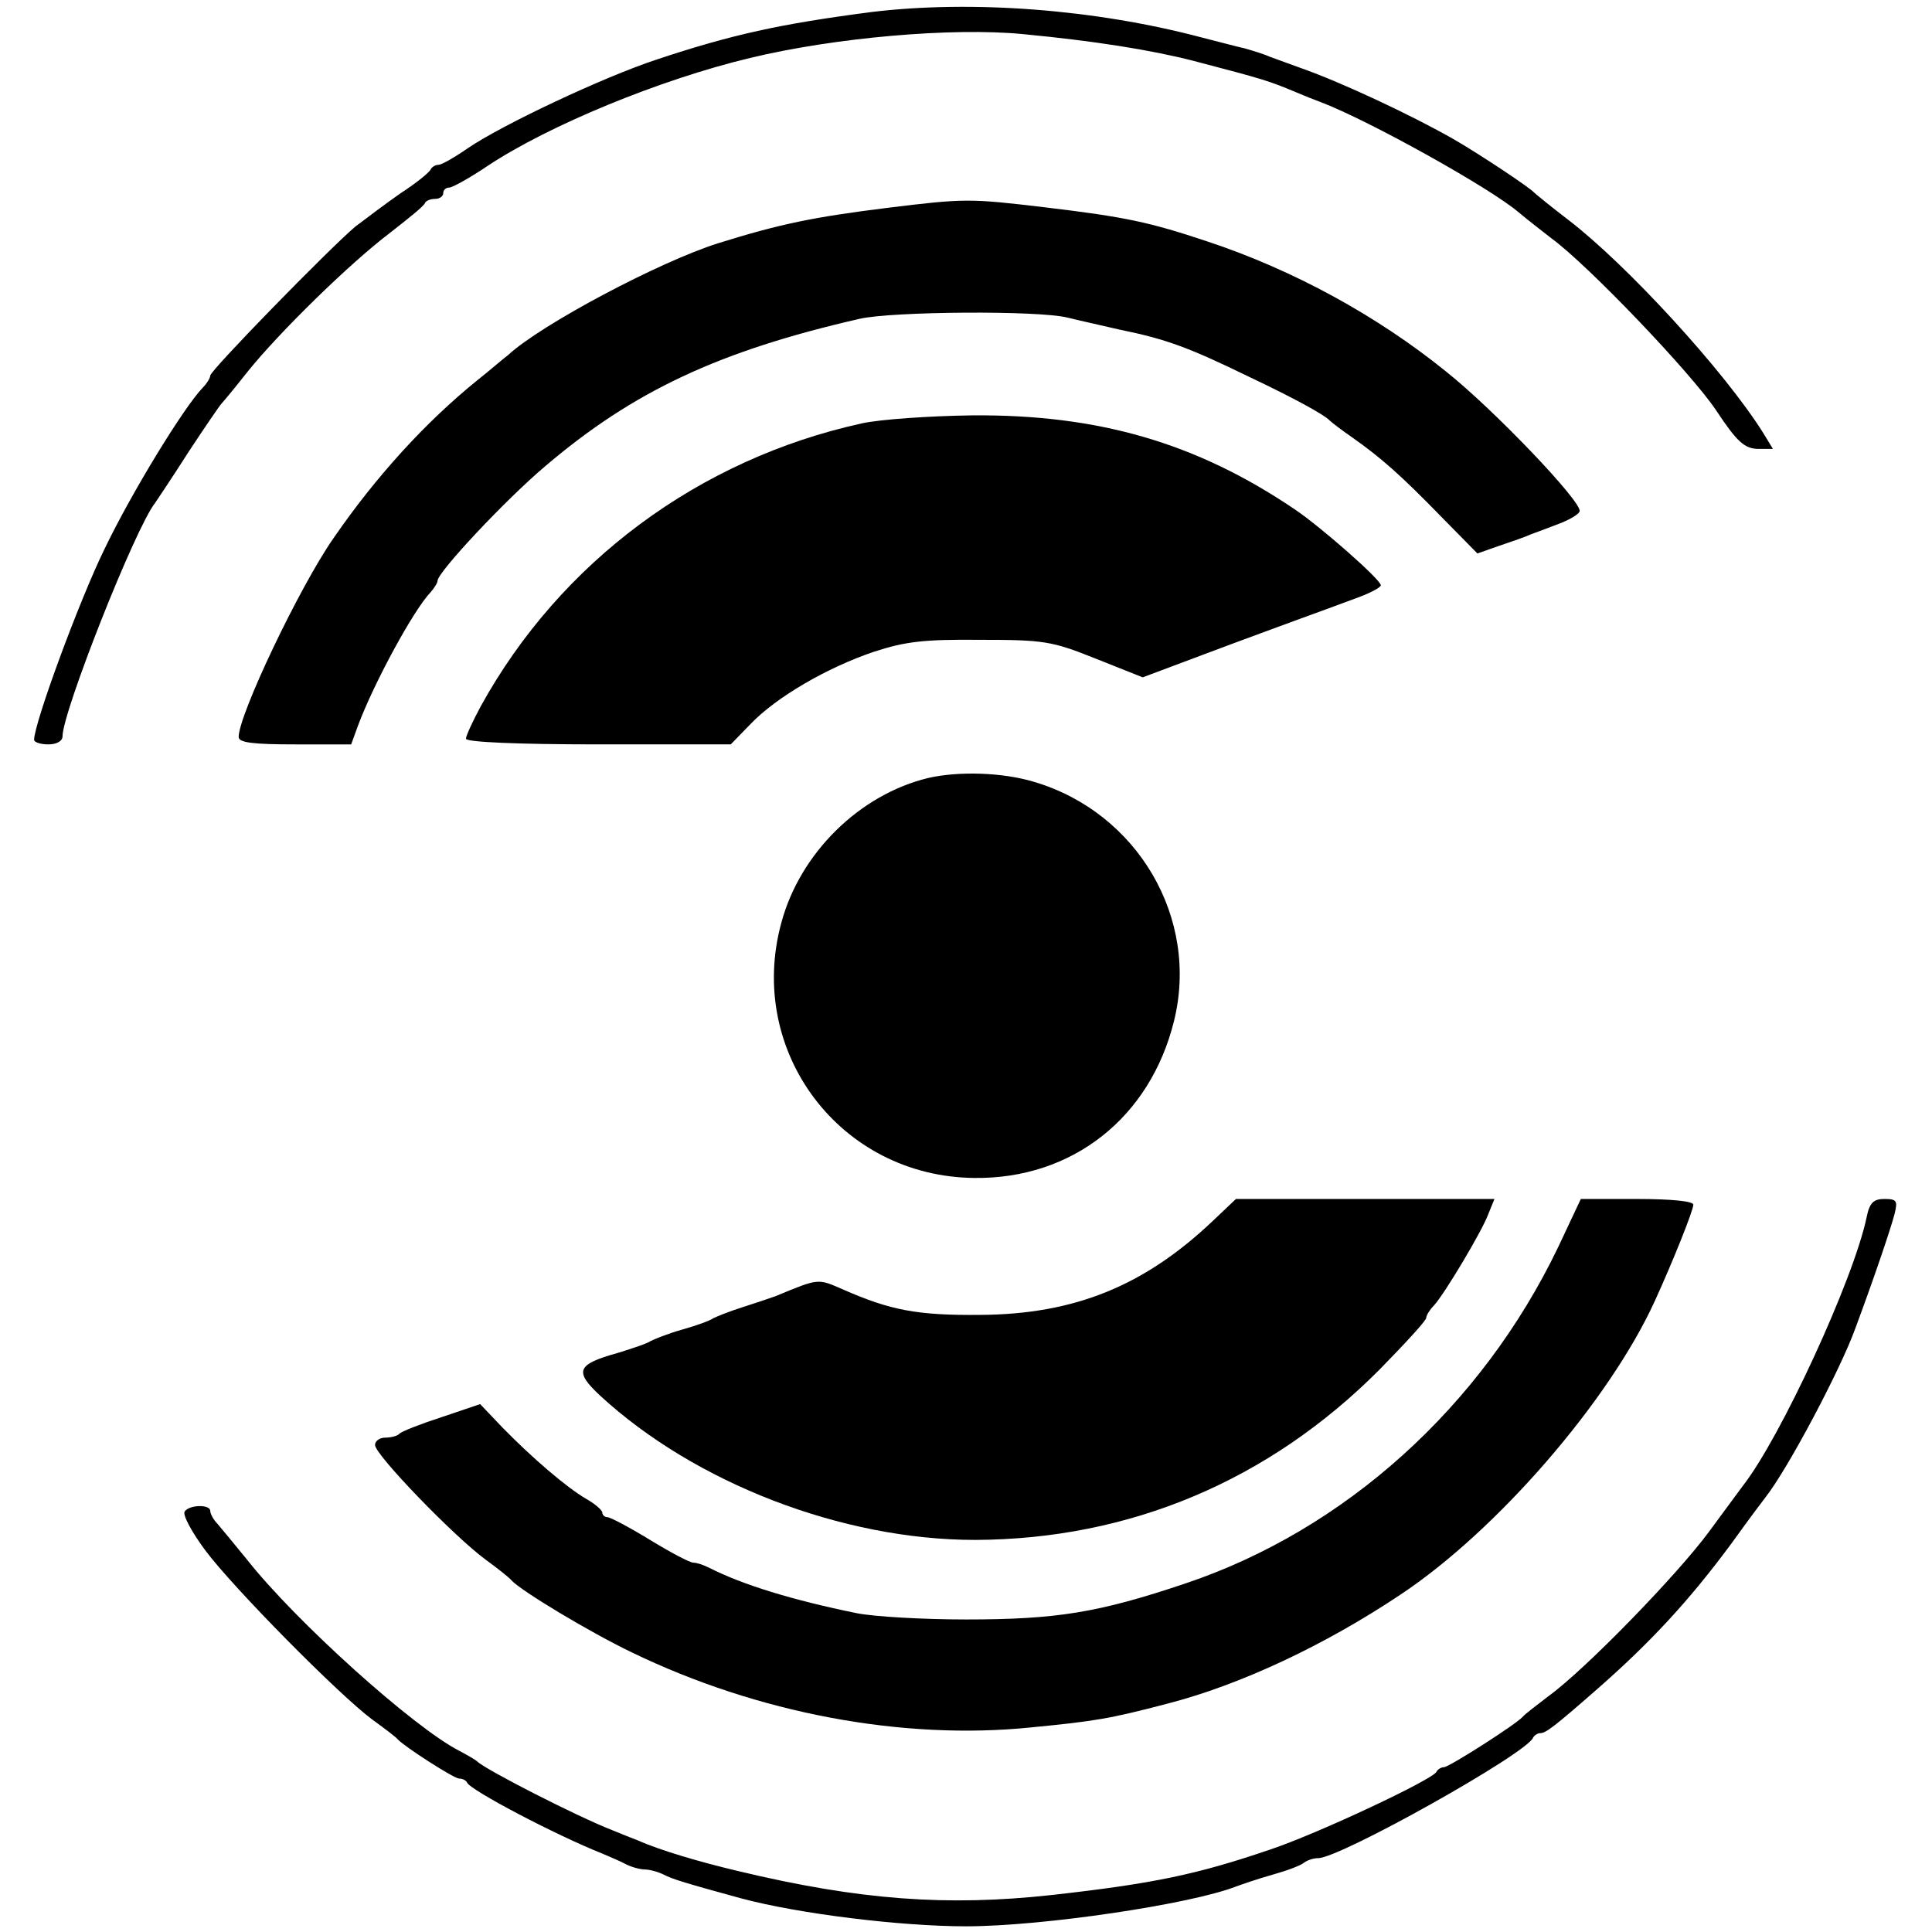
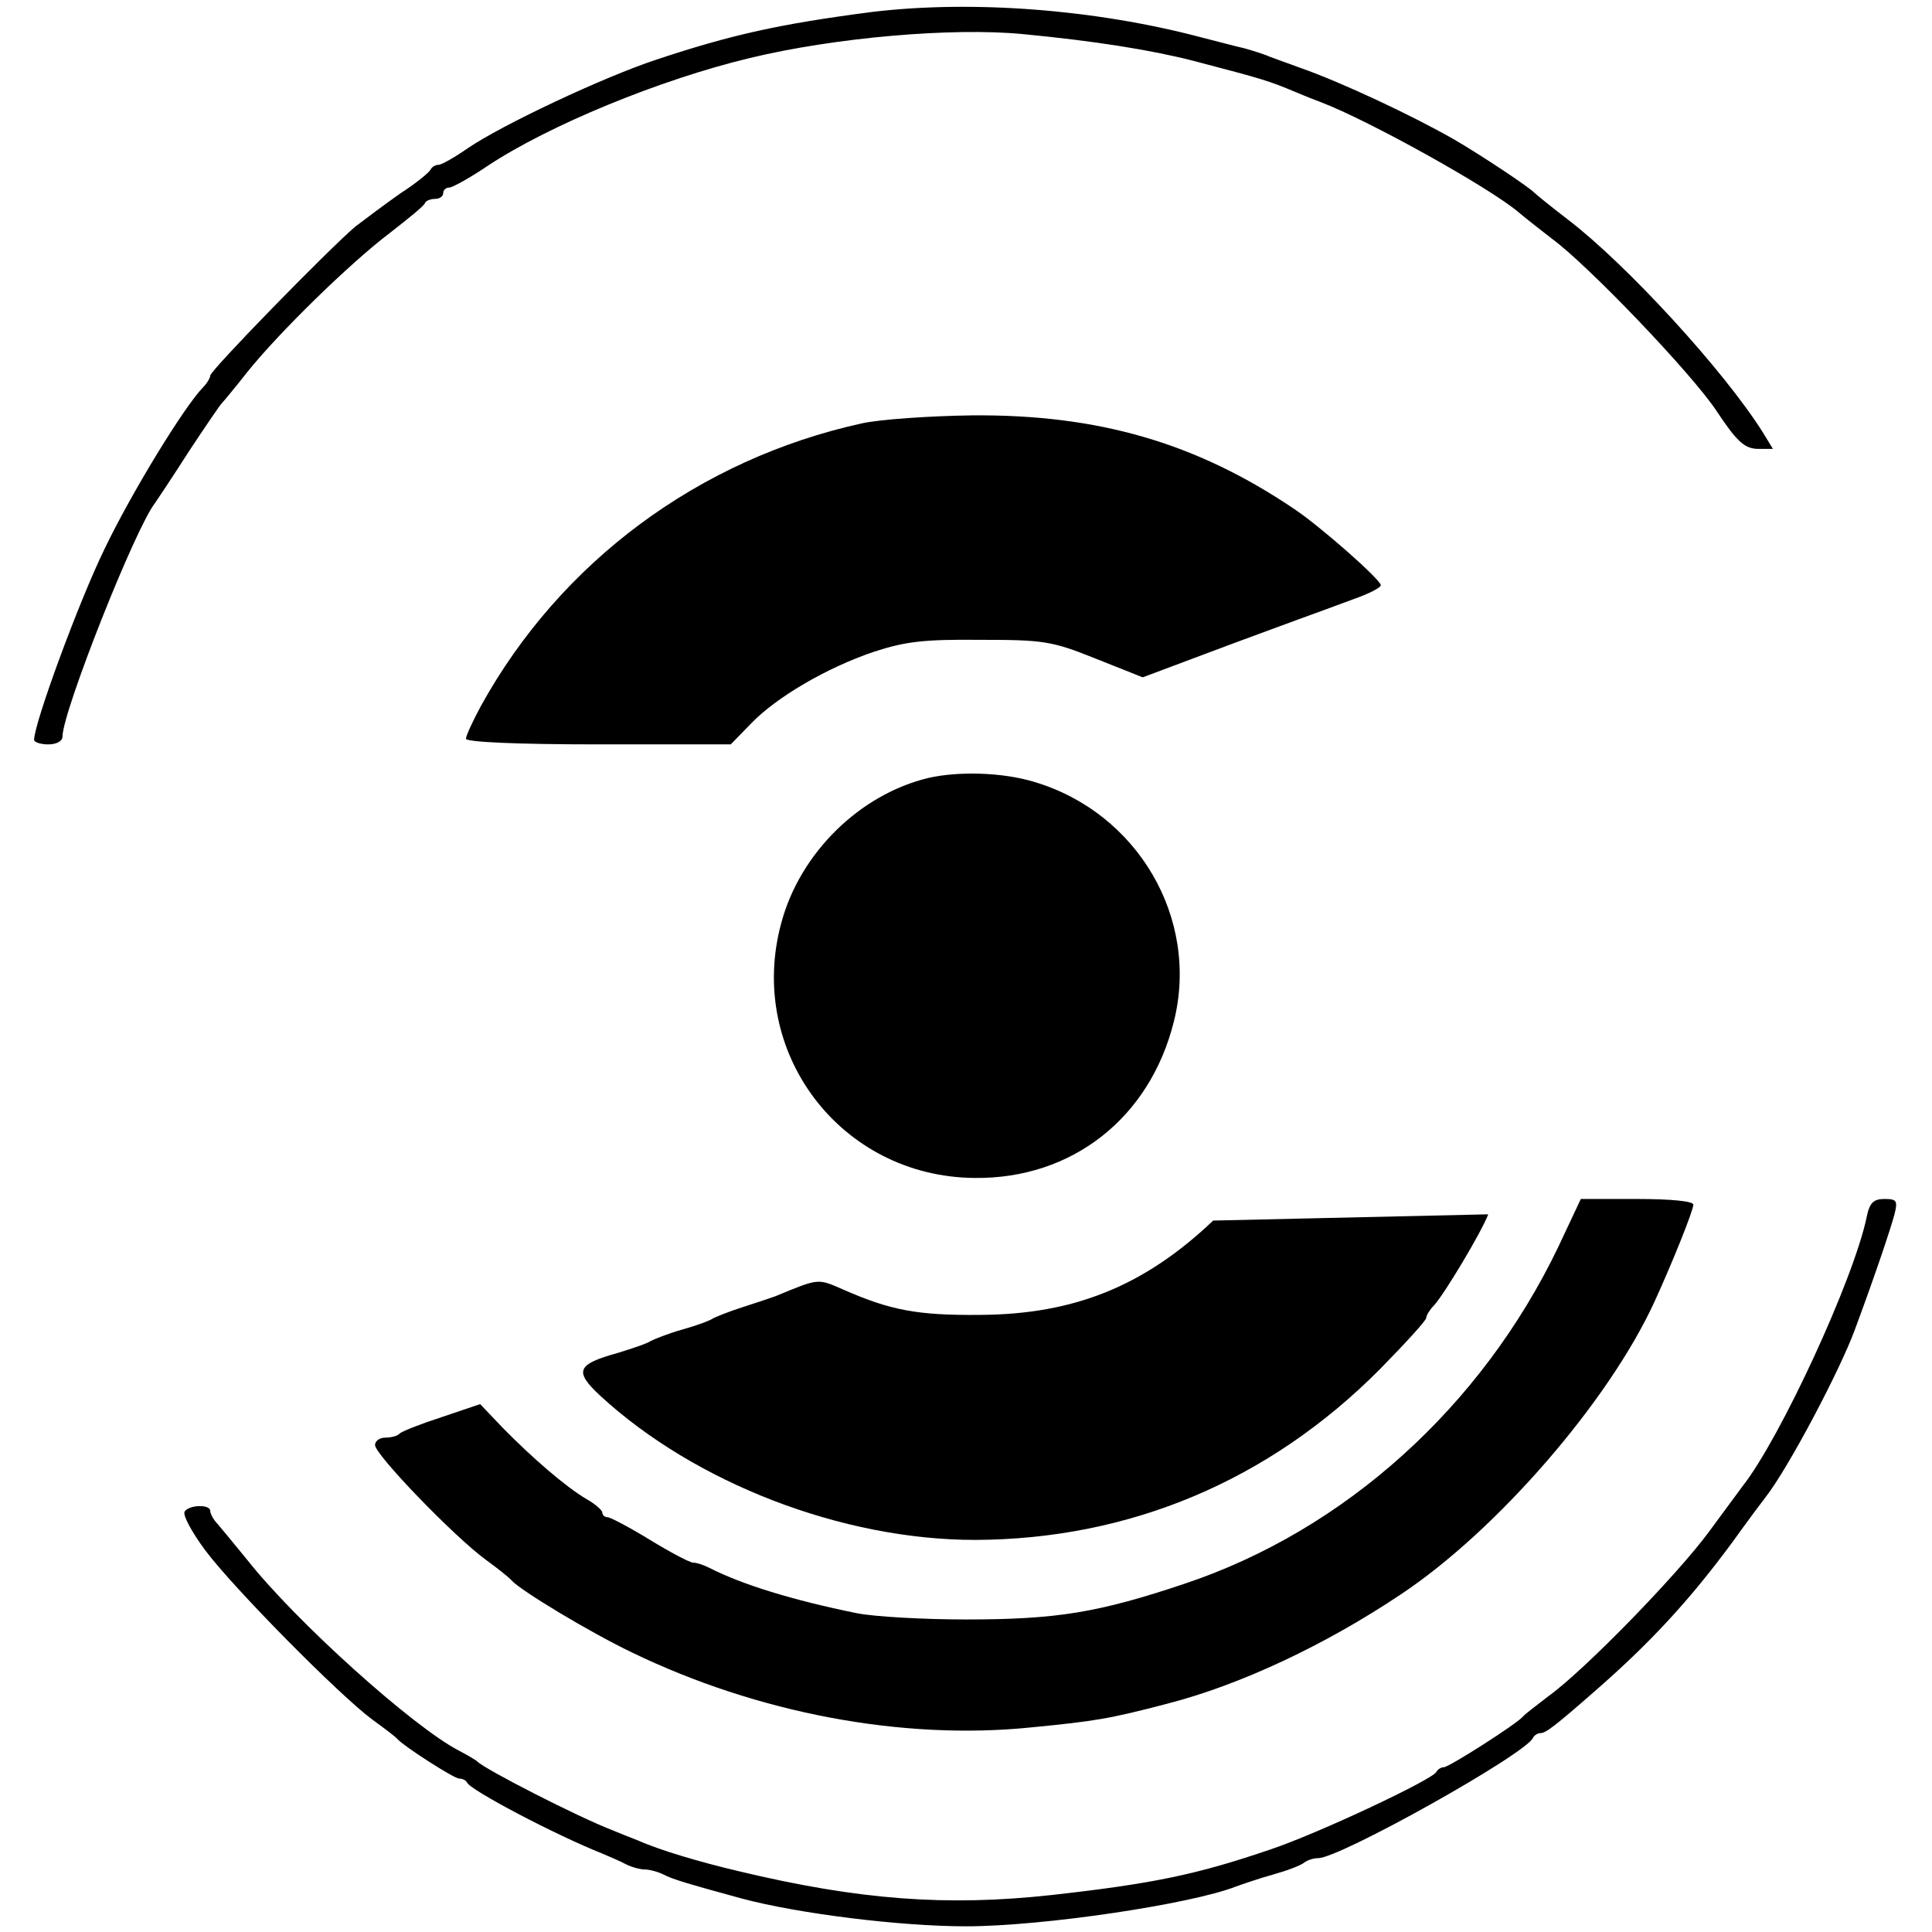
<svg xmlns="http://www.w3.org/2000/svg" version="1.0" width="340pt" height="340pt" viewBox="0 0 340 340" preserveAspectRatio="xMidYMid meet">
  <g transform="translate(0,340) scale(0.1,-0.1)" fill="#000000" stroke="none">
    <path d="M1535 3379 c-162 -21 -248 -40 -380 -84 -94 -31 -272 -115 -332 -156 -23 -16 -46 -29 -51 -29 -6 0 -12 -4 -14 -8 -2 -5 -25 -24 -53 -42 -27 -19 -63 -46 -80 -59 -47 -40 -255 -253 -255 -262 0 -4 -6 -14 -13 -21 -33 -34 -125 -184 -173 -284 -45 -92 -124 -307 -124 -336 0 -4 11 -8 25 -8 15 0 25 6 25 14 0 43 128 367 163 411 4 6 31 46 59 90 29 44 55 82 58 85 3 3 23 27 45 55 56 70 181 192 251 245 32 25 61 48 62 53 2 4 10 7 18 7 8 0 14 5 14 10 0 6 5 10 11 10 5 0 36 17 67 38 107 71 303 152 462 190 149 36 356 54 480 42 126 -12 226 -28 300 -47 126 -33 132 -35 180 -55 14 -6 34 -14 45 -18 84 -32 298 -151 348 -194 13 -11 40 -32 58 -46 63 -46 244 -235 289 -302 37 -56 50 -67 73 -68 l27 0 -17 28 c-69 110 -241 297 -343 375 -30 23 -57 45 -60 48 -8 9 -92 65 -140 93 -75 43 -199 101 -270 126 -19 7 -44 16 -55 20 -11 5 -31 11 -45 15 -14 3 -47 12 -75 19 -188 50 -405 66 -580 45z" />
-     <path d="M1560 3034 c-128 -16 -187 -28 -296 -62 -102 -32 -312 -143 -370 -197 -7 -5 -31 -26 -55 -45 -90 -73 -177 -168 -252 -277 -60 -86 -167 -311 -167 -350 0 -10 26 -13 99 -13 l99 0 12 33 c28 75 98 204 128 235 6 7 12 16 12 20 1 16 120 143 190 202 154 131 304 202 553 259 57 13 315 15 366 2 20 -5 61 -14 91 -21 83 -17 121 -31 230 -84 76 -36 131 -66 140 -76 3 -3 21 -17 40 -30 51 -36 86 -67 157 -140 l63 -64 37 13 c21 7 47 16 58 21 11 4 35 13 53 20 17 7 32 16 32 21 0 20 -152 179 -235 245 -121 98 -269 179 -420 229 -102 34 -143 43 -285 60 -134 16 -142 16 -280 -1z" />
    <path d="M1517 2655 c-287 -63 -531 -244 -671 -498 -14 -26 -26 -52 -26 -57 0 -6 90 -10 233 -10 l233 0 35 36 c45 47 134 99 217 127 55 18 88 22 187 21 111 0 126 -2 203 -33 l83 -33 112 42 c61 23 135 50 162 60 28 10 71 26 98 36 26 9 47 20 47 24 0 10 -107 104 -152 134 -173 117 -346 167 -568 165 -74 -1 -161 -7 -193 -14z" />
    <path d="M1634 2031 c-121 -29 -226 -132 -259 -255 -62 -227 104 -447 340 -449 172 -2 309 106 351 276 45 181 -64 367 -246 421 -56 17 -133 19 -186 7z" />
-     <path d="M2135 1252 c-121 -115 -244 -165 -410 -166 -111 -1 -158 8 -242 45 -44 19 -41 20 -118 -12 -11 -4 -38 -13 -60 -20 -22 -7 -44 -16 -50 -19 -5 -4 -30 -13 -55 -20 -25 -7 -49 -17 -55 -20 -5 -4 -32 -13 -58 -21 -72 -20 -77 -32 -31 -75 167 -154 426 -254 660 -254 272 1 517 104 712 300 45 46 82 86 82 91 0 4 6 14 13 21 18 19 85 131 96 161 l11 27 -228 0 -227 0 -40 -38z" />
+     <path d="M2135 1252 c-121 -115 -244 -165 -410 -166 -111 -1 -158 8 -242 45 -44 19 -41 20 -118 -12 -11 -4 -38 -13 -60 -20 -22 -7 -44 -16 -50 -19 -5 -4 -30 -13 -55 -20 -25 -7 -49 -17 -55 -20 -5 -4 -32 -13 -58 -21 -72 -20 -77 -32 -31 -75 167 -154 426 -254 660 -254 272 1 517 104 712 300 45 46 82 86 82 91 0 4 6 14 13 21 18 19 85 131 96 161 z" />
    <path d="M2742 1205 c-135 -281 -376 -498 -657 -592 -152 -51 -225 -63 -385 -63 -76 0 -162 5 -192 11 -113 23 -201 50 -260 80 -10 5 -22 9 -28 9 -6 0 -40 18 -76 40 -36 22 -70 40 -75 40 -5 0 -9 4 -9 8 0 4 -12 15 -28 24 -36 21 -96 73 -147 125 l-40 42 -68 -23 c-37 -12 -70 -25 -74 -29 -3 -4 -15 -7 -25 -7 -10 0 -18 -6 -18 -13 0 -17 139 -161 195 -202 22 -16 42 -32 45 -36 16 -18 137 -91 212 -127 221 -107 476 -155 702 -132 113 11 138 15 241 42 128 33 277 103 410 192 170 113 367 341 447 516 32 70 68 160 68 170 0 6 -38 10 -99 10 l-99 0 -40 -85z" />
    <path d="M3285 1258 c-23 -110 -152 -389 -218 -473 -4 -5 -30 -41 -59 -80 -55 -75 -218 -243 -283 -290 -22 -17 -42 -32 -45 -36 -11 -13 -130 -89 -139 -89 -5 0 -11 -4 -13 -8 -5 -13 -209 -109 -293 -137 -129 -44 -206 -60 -385 -80 -183 -20 -337 -9 -550 42 -68 16 -139 37 -177 54 -13 5 -33 13 -45 18 -62 24 -224 107 -238 121 -3 3 -17 11 -32 19 -80 41 -287 227 -373 336 -22 27 -46 56 -52 63 -7 7 -13 18 -13 23 0 12 -37 11 -45 -1 -4 -6 13 -37 36 -68 50 -67 236 -255 294 -298 22 -16 42 -31 45 -35 12 -13 99 -69 108 -69 6 0 12 -3 14 -7 5 -13 155 -92 238 -125 14 -6 33 -14 42 -19 10 -5 25 -9 33 -9 8 0 23 -4 33 -9 15 -8 42 -16 137 -42 101 -27 280 -49 395 -49 135 0 396 39 475 70 11 4 40 14 65 21 25 7 49 16 55 21 5 4 16 8 25 8 38 0 367 184 378 212 2 4 8 8 13 8 9 0 24 11 97 75 95 83 164 157 240 260 28 39 55 75 59 80 40 51 132 225 158 297 36 97 62 175 69 201 6 24 4 27 -18 27 -19 0 -26 -7 -31 -32z" />
  </g>
</svg>